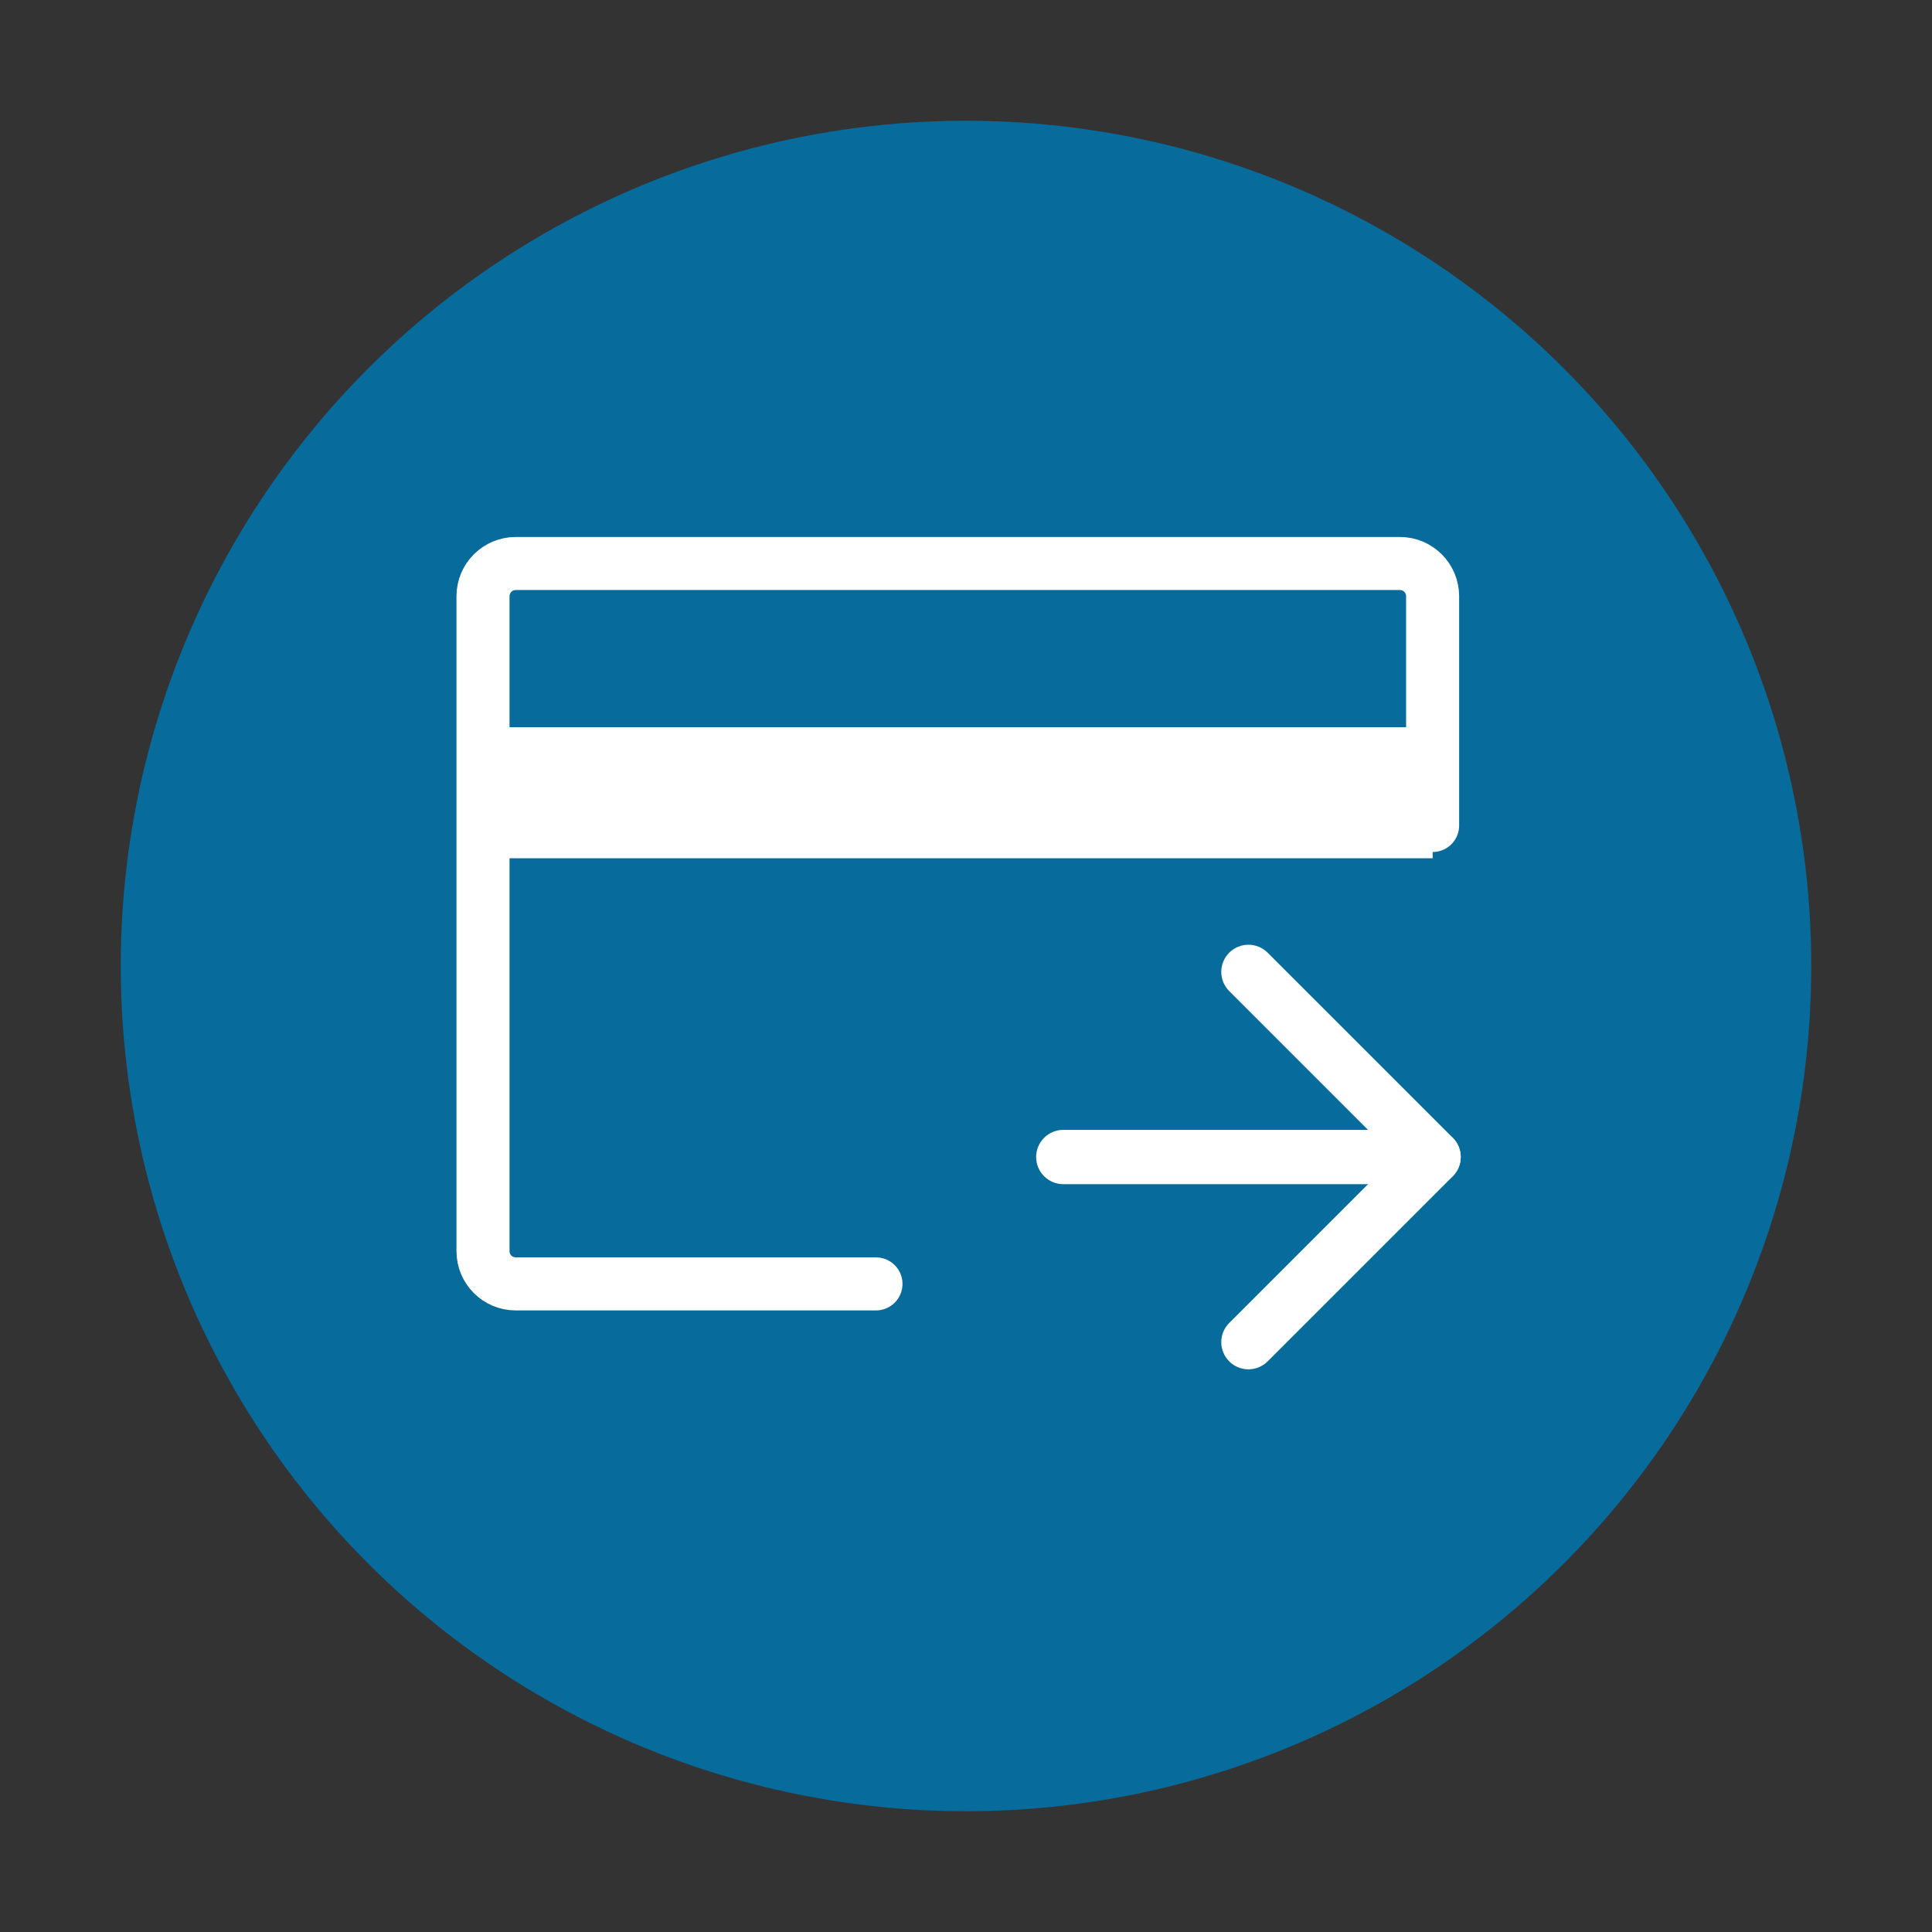
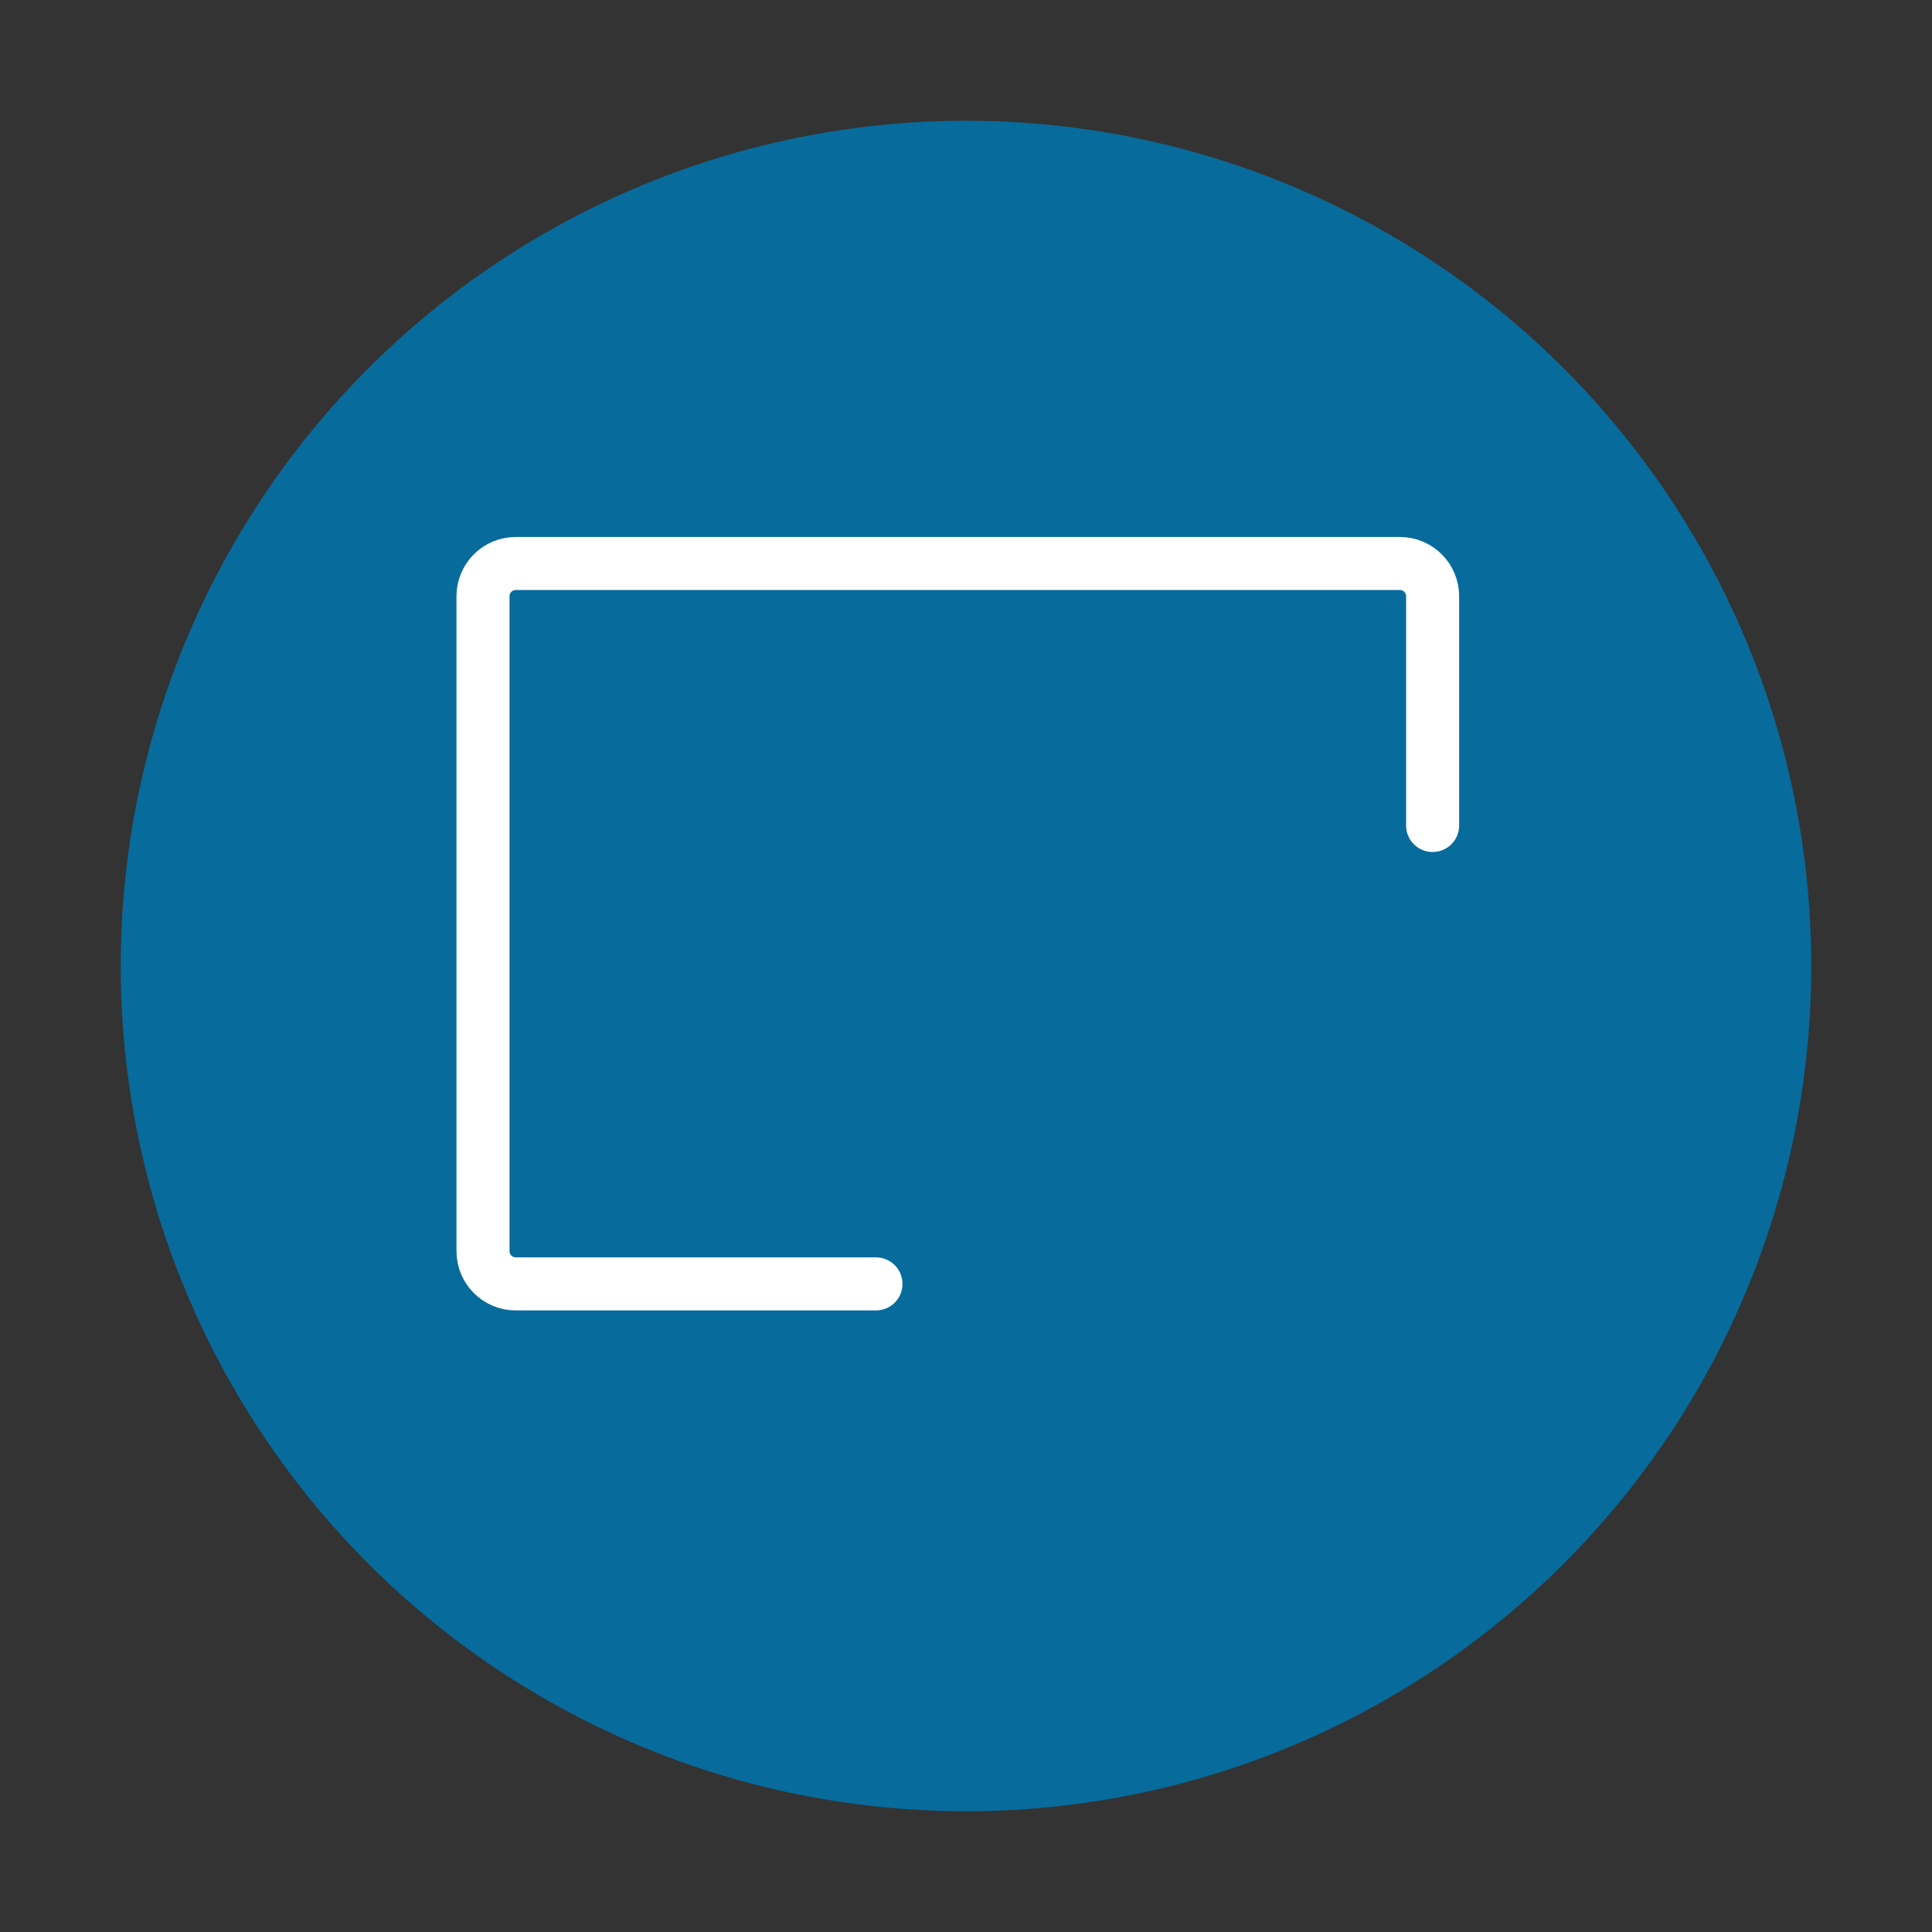
<svg xmlns="http://www.w3.org/2000/svg" width="48" height="48" viewBox="0 0 48 48" fill="none">
  <rect x="0" y="0" width="48" height="48" fill="#333333" stroke="none" />
  <circle cx="24" cy="24" r="21" fill="#076B9C" />
-   <rect x="12.407" y="18.475" width="22.78" height="2.441" fill="white" stroke="white" stroke-width="0.814" />
  <path d="M21.763 31.898H12.814C12.364 31.898 12 31.534 12 31.085V14.814C12 14.364 12.364 14 12.814 14H34.78C35.229 14 35.593 14.364 35.593 14.814V20.509" stroke="white" stroke-width="1.318" stroke-linecap="round" />
-   <path fill-rule="evenodd" clip-rule="evenodd" d="M26.034 28.746C26.034 28.957 26.206 29.129 26.417 29.129L35.617 29.129C35.828 29.129 36 28.957 36 28.746C36 28.534 35.828 28.363 35.617 28.363L26.417 28.363C26.206 28.363 26.034 28.534 26.034 28.746Z" fill="white" stroke="white" stroke-width="0.583" stroke-linecap="round" stroke-linejoin="round" />
-   <path fill-rule="evenodd" clip-rule="evenodd" d="M30.746 33.617C30.895 33.766 31.138 33.766 31.288 33.617L35.888 29.017C36.037 28.867 36.037 28.625 35.888 28.475L31.288 23.875C31.138 23.726 30.895 23.726 30.746 23.875C30.596 24.025 30.596 24.268 30.746 24.417L35.075 28.746L30.746 33.075C30.596 33.224 30.596 33.467 30.746 33.617Z" fill="white" stroke="white" stroke-width="0.583" stroke-linecap="round" stroke-linejoin="round" />
</svg>